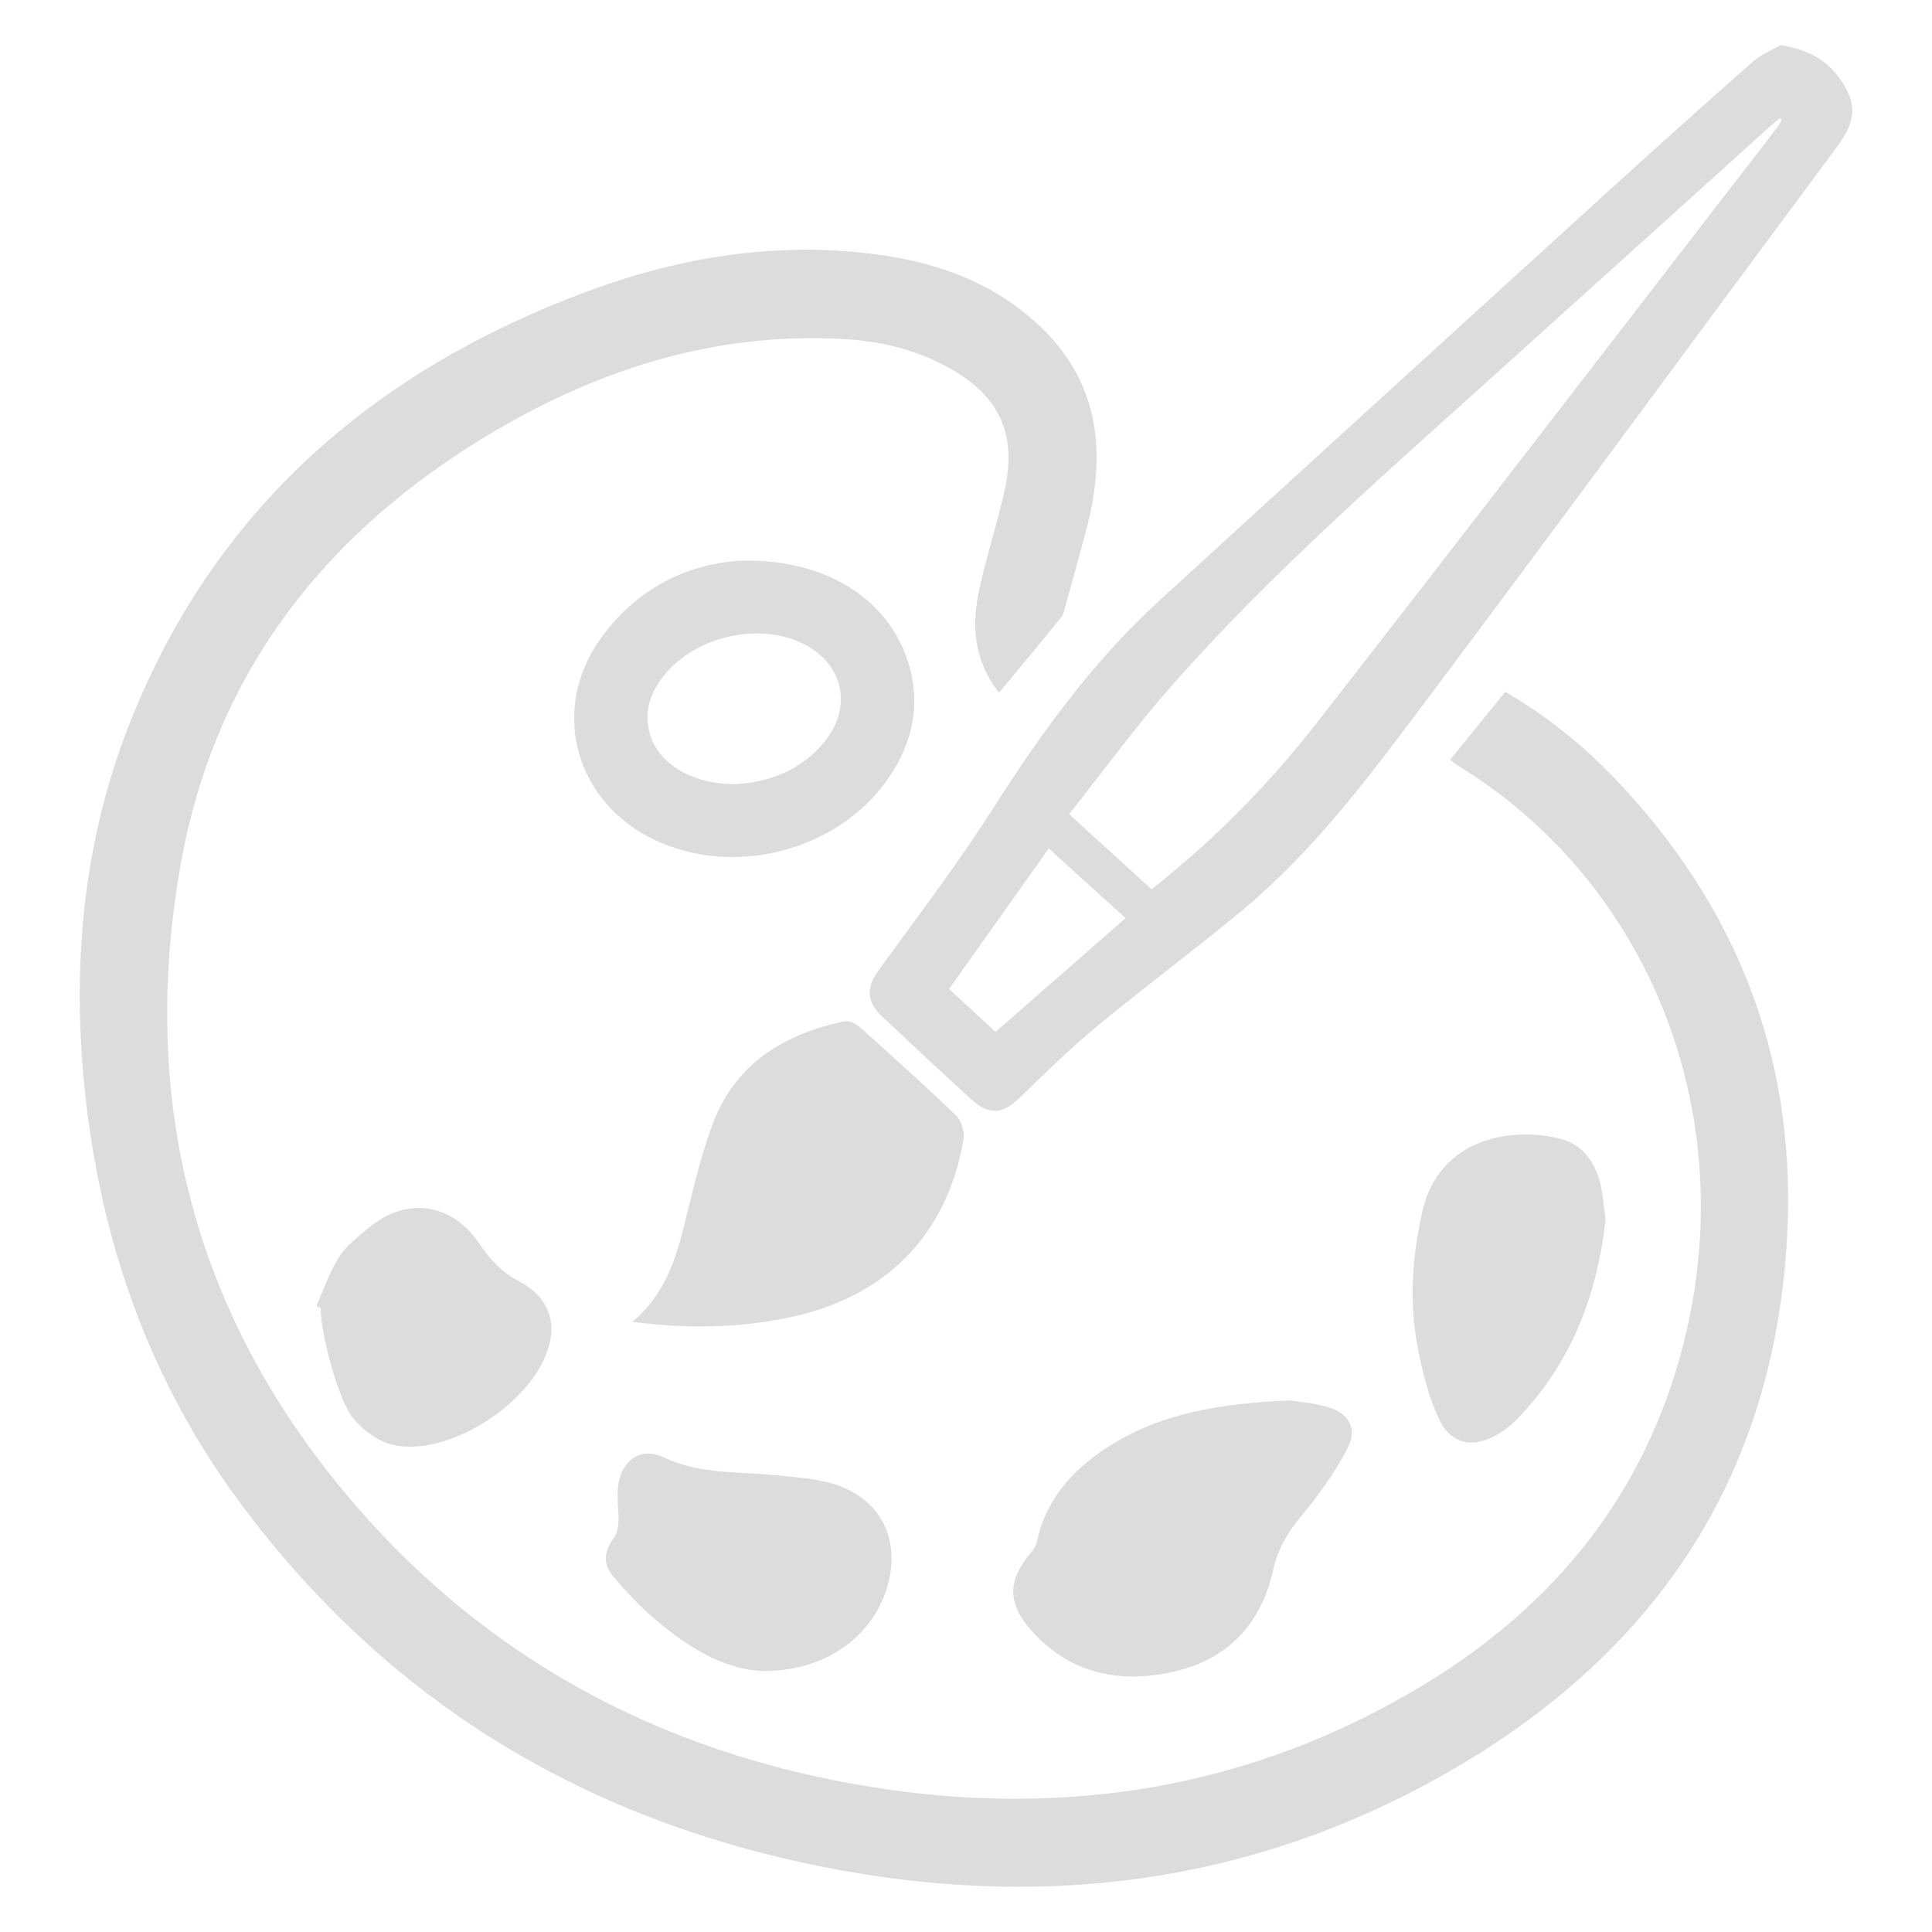
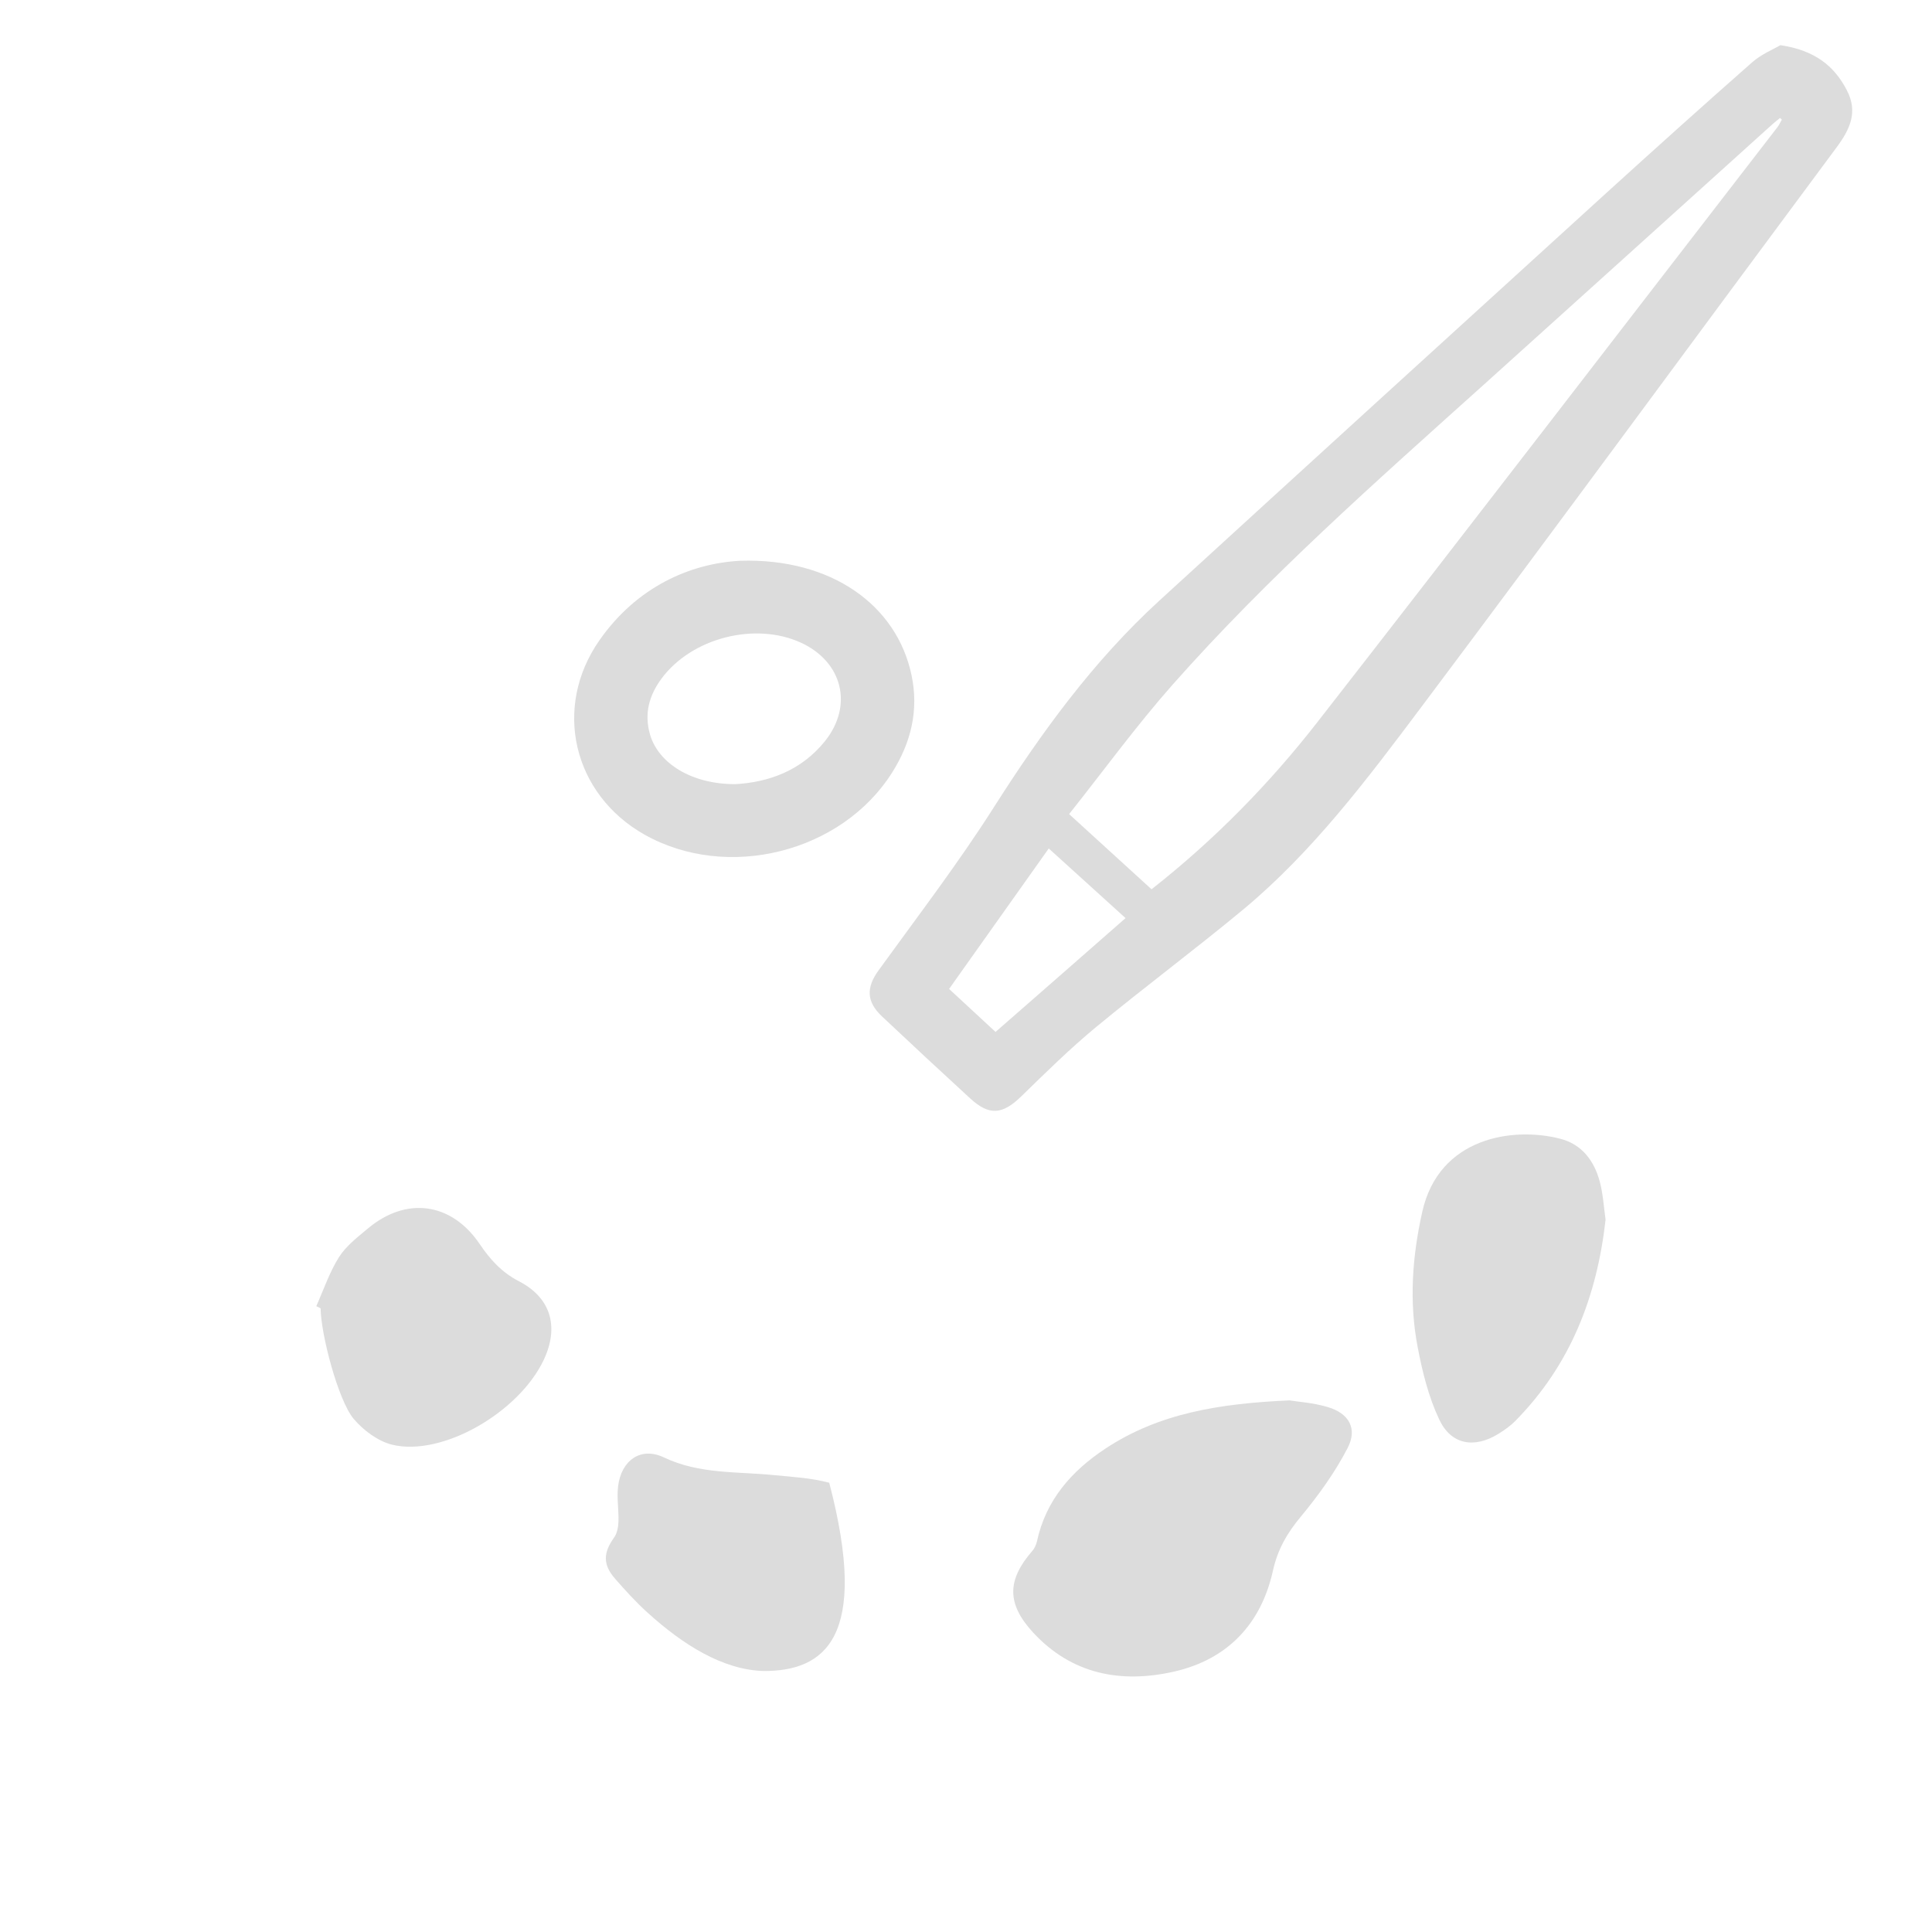
<svg xmlns="http://www.w3.org/2000/svg" version="1.1" id="Layer_1" x="0px" y="0px" width="24px" height="24px" viewBox="0 0 24 24" enable-background="new 0 0 24 24" xml:space="preserve">
  <g>
-     <path fill-rule="evenodd" clip-rule="evenodd" fill="#DCDCDC" d="M12.411,8.604c-0.322-0.407-0.344-0.849-0.242-1.303   c0.089-0.404,0.219-0.799,0.309-1.202c0.16-0.712-0.063-1.185-0.701-1.536c-0.412-0.227-0.859-0.329-1.324-0.353   C8.89,4.129,7.462,4.578,6.135,5.361C4.064,6.583,2.673,8.34,2.247,10.725c-0.516,2.89,0.135,5.533,2.027,7.806   c1.704,2.05,3.92,3.243,6.542,3.666c2.427,0.391,4.733,0.018,6.852-1.257c1.638-0.986,2.776-2.384,3.249-4.264   c0.736-2.933-0.504-5.775-2.83-7.18c-0.019-0.012-0.035-0.029-0.072-0.059c0.226-0.279,0.45-0.556,0.684-0.842   c0.517,0.299,0.969,0.664,1.371,1.087c1.49,1.562,2.229,3.423,2.135,5.581c-0.14,3.187-1.762,5.446-4.516,6.917   c-2.245,1.199-4.656,1.507-7.154,1.069c-3.094-0.542-5.642-2.018-7.533-4.554c-1.102-1.478-1.715-3.155-1.93-4.985   C0.876,12.04,1.02,10.41,1.665,8.85c1.074-2.6,3.036-4.266,5.631-5.23c1.151-0.427,2.343-0.622,3.574-0.462   c0.737,0.095,1.42,0.331,1.985,0.836c0.796,0.71,0.898,1.597,0.643,2.571c-0.087,0.333-0.181,0.666-0.273,0.998   c-0.01,0.037-0.019,0.078-0.042,0.106C12.932,7.977,12.679,8.282,12.411,8.604z" />
    <path fill-rule="evenodd" clip-rule="evenodd" fill="#DCDCDC" d="M22.117,0.561c0.42,0.063,0.665,0.251,0.824,0.558   c0.144,0.273,0.039,0.49-0.13,0.717c-1.721,2.316-3.427,4.645-5.16,6.954c-0.667,0.889-1.34,1.785-2.201,2.503   c-0.603,0.501-1.232,0.968-1.836,1.467c-0.324,0.268-0.625,0.565-0.928,0.86c-0.233,0.227-0.398,0.242-0.635,0.024   c-0.368-0.338-0.734-0.678-1.097-1.02c-0.194-0.185-0.193-0.358-0.04-0.57c0.485-0.671,0.99-1.33,1.434-2.029   C12.94,9.095,13.584,8.21,14.4,7.463c1.847-1.69,3.697-3.375,5.548-5.06c0.603-0.548,1.208-1.092,1.819-1.63   C21.882,0.672,22.031,0.612,22.117,0.561z M22.135,1.486c-0.008-0.006-0.016-0.014-0.022-0.021   c-0.032,0.026-0.065,0.051-0.097,0.08c-1.197,1.08-2.393,2.161-3.591,3.24c-1.33,1.196-2.673,2.38-3.86,3.722   c-0.45,0.509-0.852,1.062-1.284,1.606c0.37,0.337,0.696,0.634,1.024,0.934c0.787-0.619,1.464-1.312,2.059-2.075   c1.916-2.458,3.813-4.93,5.719-7.396C22.103,1.549,22.117,1.516,22.135,1.486z M11.79,12.285c0.201,0.187,0.385,0.357,0.577,0.534   c0.547-0.478,1.073-0.938,1.615-1.414c-0.33-0.299-0.634-0.574-0.954-0.865C12.61,11.128,12.208,11.696,11.79,12.285z" />
-     <path fill-rule="evenodd" clip-rule="evenodd" fill="#DCDCDC" d="M7.857,16.42c0.462-0.393,0.567-0.898,0.692-1.399   c0.093-0.37,0.181-0.746,0.321-1.1c0.286-0.723,0.88-1.075,1.608-1.232c0.059-0.014,0.148,0.021,0.196,0.064   c0.407,0.364,0.813,0.729,1.204,1.106c0.066,0.063,0.104,0.203,0.09,0.296c-0.204,1.203-0.982,1.979-2.212,2.221   C9.142,16.497,8.525,16.508,7.857,16.42z" />
    <path fill-rule="evenodd" clip-rule="evenodd" fill="#DCDCDC" d="M16.019,17.396c0.096,0.017,0.289,0.028,0.471,0.082   c0.267,0.077,0.377,0.268,0.25,0.511c-0.157,0.303-0.361,0.586-0.579,0.849c-0.17,0.204-0.288,0.405-0.348,0.673   c-0.146,0.661-0.563,1.104-1.232,1.255c-0.661,0.149-1.271,0.031-1.749-0.488c-0.328-0.357-0.322-0.65-0.01-1.01   c0.029-0.032,0.049-0.077,0.059-0.119c0.111-0.513,0.428-0.875,0.851-1.154C14.396,17.556,15.147,17.435,16.019,17.396z" />
    <path fill-rule="evenodd" clip-rule="evenodd" fill="#DCDCDC" d="M9.196,6.966c1.133-0.035,1.946,0.552,2.128,1.424   c0.091,0.436-0.008,0.838-0.243,1.209c-0.628,0.993-2.047,1.347-3.073,0.77c-0.89-0.501-1.146-1.58-0.561-2.416   C7.907,7.295,8.567,6.999,9.196,6.966z M9.136,9.741c0.406-0.023,0.817-0.164,1.115-0.538c0.35-0.441,0.214-0.98-0.298-1.218   C9.38,7.721,8.59,7.924,8.216,8.432C8.063,8.64,8,8.867,8.075,9.125C8.181,9.486,8.596,9.743,9.136,9.741z" />
-     <path fill-rule="evenodd" clip-rule="evenodd" fill="#DCDCDC" d="M9.486,20.758c-0.508-0.015-1.001-0.325-1.446-0.729   c-0.142-0.129-0.271-0.271-0.397-0.415c-0.156-0.177-0.151-0.323-0.014-0.515c0.038-0.053,0.051-0.131,0.054-0.198   c0.004-0.145-0.022-0.292-0.005-0.435c0.038-0.325,0.282-0.499,0.57-0.361c0.442,0.21,0.91,0.173,1.372,0.22   c0.228,0.022,0.46,0.035,0.681,0.094c0.636,0.169,0.914,0.711,0.706,1.339C10.808,20.353,10.239,20.759,9.486,20.758z" />
+     <path fill-rule="evenodd" clip-rule="evenodd" fill="#DCDCDC" d="M9.486,20.758c-0.508-0.015-1.001-0.325-1.446-0.729   c-0.142-0.129-0.271-0.271-0.397-0.415c-0.156-0.177-0.151-0.323-0.014-0.515c0.038-0.053,0.051-0.131,0.054-0.198   c0.004-0.145-0.022-0.292-0.005-0.435c0.038-0.325,0.282-0.499,0.57-0.361c0.442,0.21,0.91,0.173,1.372,0.22   c0.228,0.022,0.46,0.035,0.681,0.094C10.808,20.353,10.239,20.759,9.486,20.758z" />
    <path fill-rule="evenodd" clip-rule="evenodd" fill="#DCDCDC" d="M19.945,15.151c-0.107,0.957-0.437,1.803-1.115,2.494   c-0.063,0.065-0.14,0.12-0.218,0.168c-0.3,0.184-0.588,0.134-0.735-0.183c-0.131-0.278-0.208-0.589-0.266-0.894   c-0.108-0.562-0.069-1.121,0.057-1.683c0.208-0.929,1.132-1.058,1.714-0.907c0.267,0.068,0.422,0.273,0.491,0.533   C19.914,14.833,19.923,14.996,19.945,15.151z" />
    <path fill-rule="evenodd" clip-rule="evenodd" fill="#DCDCDC" d="M3.929,16.226c0.091-0.204,0.163-0.42,0.281-0.608   c0.087-0.138,0.228-0.247,0.356-0.354c0.48-0.405,1.042-0.328,1.393,0.19c0.13,0.192,0.272,0.351,0.489,0.463   c0.399,0.207,0.498,0.569,0.307,0.975c-0.309,0.655-1.265,1.207-1.886,1.054c-0.176-0.044-0.356-0.179-0.476-0.321   c-0.193-0.23-0.409-1.059-0.41-1.372C3.965,16.243,3.947,16.233,3.929,16.226z" />
  </g>
</svg>